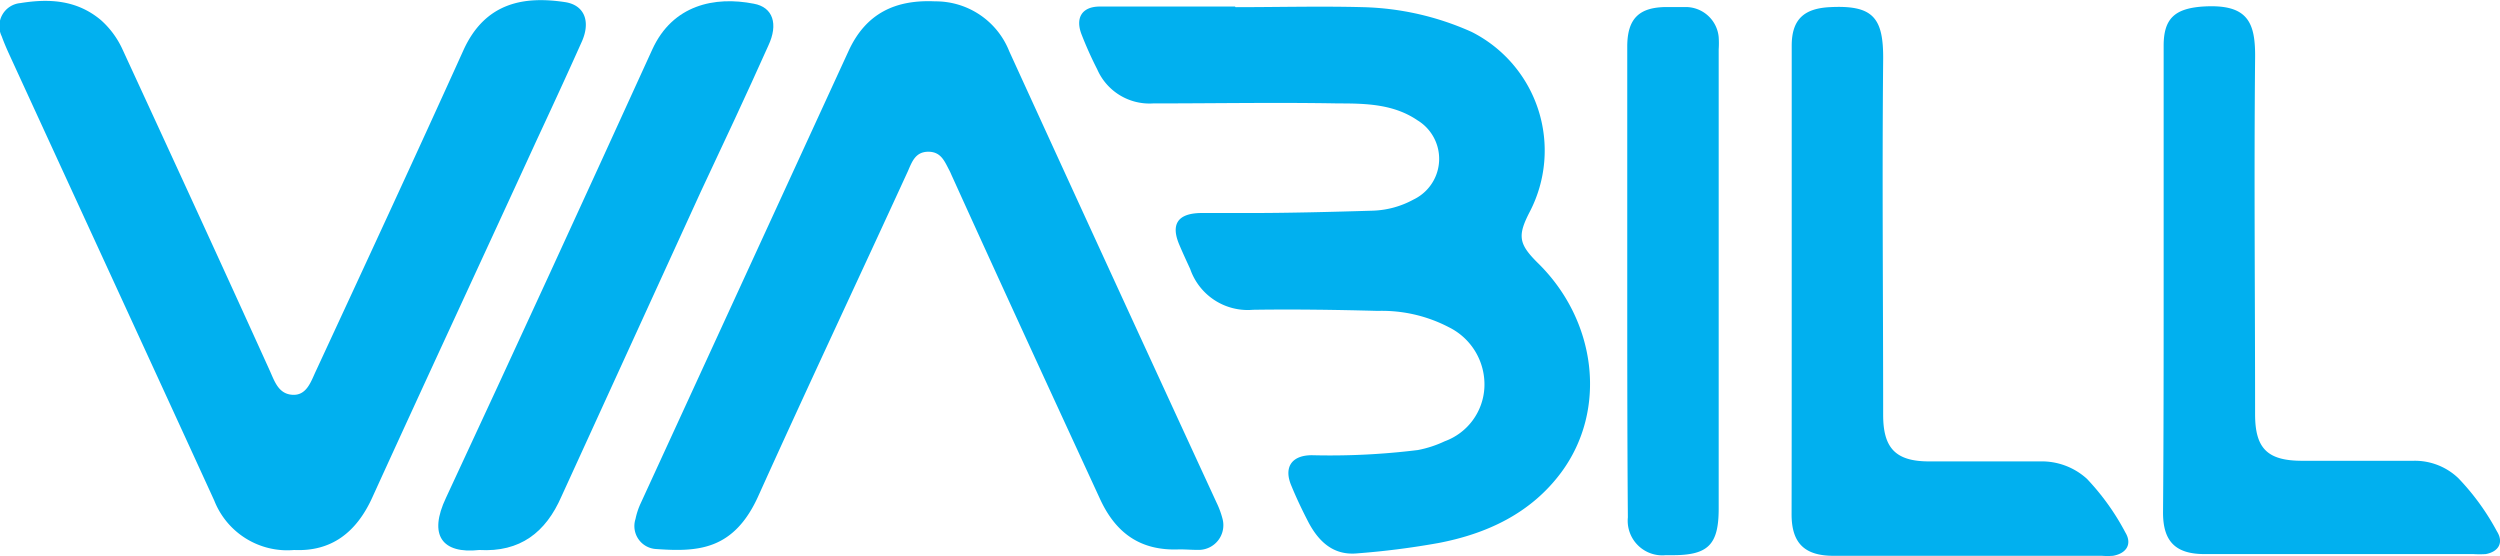
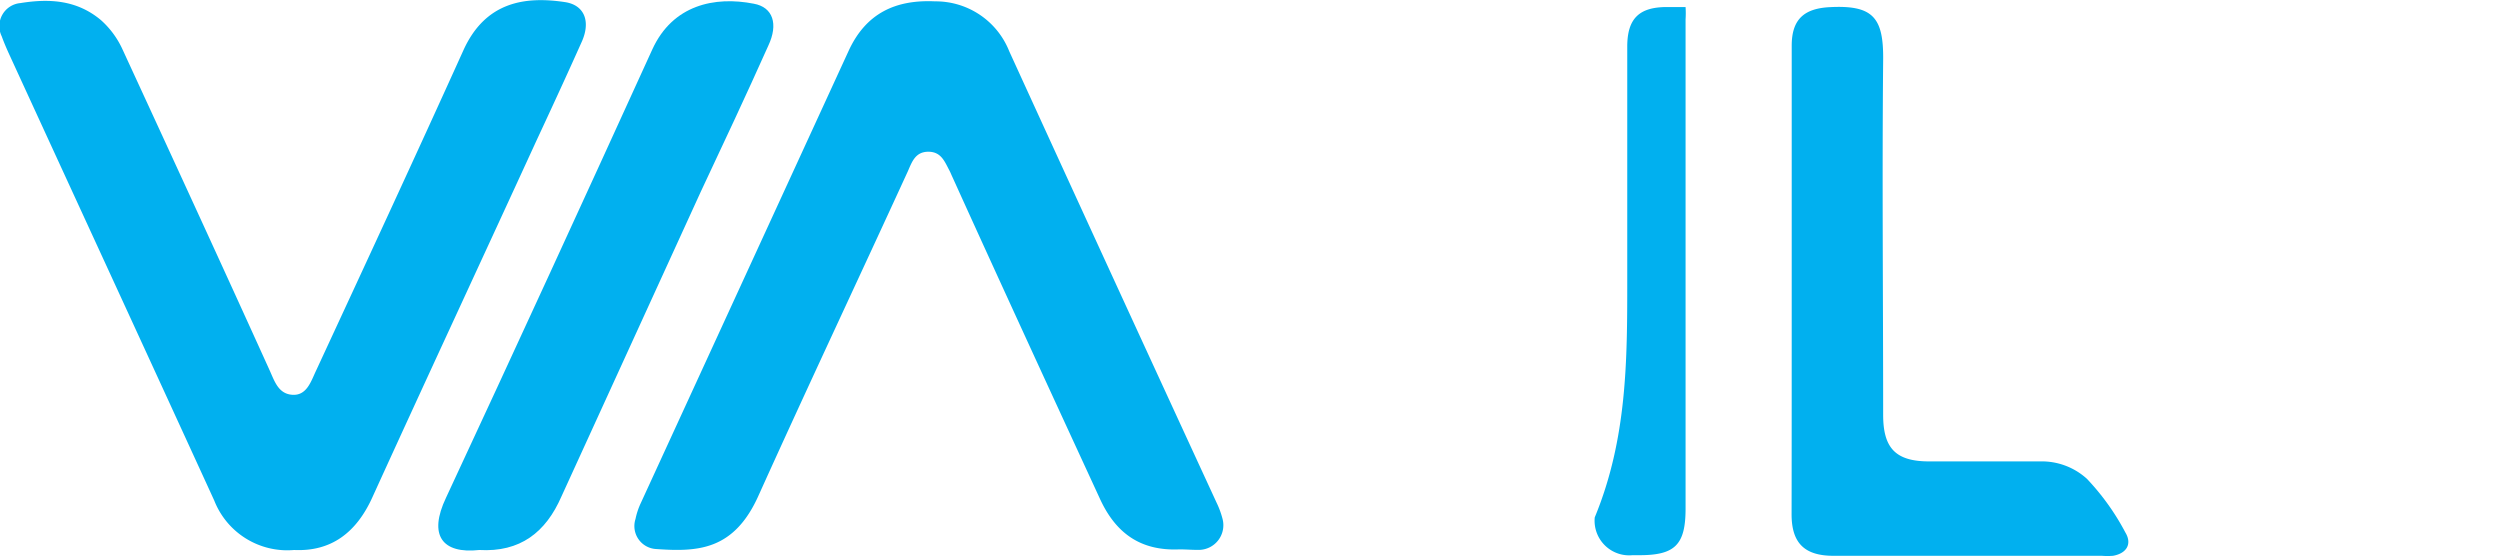
<svg xmlns="http://www.w3.org/2000/svg" id="Lag_1" data-name="Lag 1" viewBox="0 0 202.32 45">
  <defs>
    <style>.cls-1{fill:#01b0ef;}</style>
  </defs>
  <title>viabill</title>
-   <path class="cls-1" d="M100,.58c3.44,0,6.88-.09,10.32,0a22.83,22.83,0,0,1,8.77,2,10.75,10.75,0,0,1,4.71,14.56c-1,1.93-.9,2.59.61,4.1,4.81,4.67,5.7,11.92,1.93,17-2.45,3.3-6,4.95-9.9,5.7a64.94,64.94,0,0,1-6.69.85c-1.84.14-3-.94-3.82-2.45-.52-1-1-2-1.41-3-.66-1.51,0-2.5,1.65-2.5a57.8,57.8,0,0,0,8.58-.42,9,9,0,0,0,2.17-.71,4.89,4.89,0,0,0,3.21-4.38,5.16,5.16,0,0,0-2.88-4.85,11.71,11.71,0,0,0-5.75-1.32c-3.35-.09-6.74-.14-10.09-.09a4.93,4.93,0,0,1-5.09-3.3c-.28-.61-.57-1.23-.85-1.89-.75-1.7-.19-2.59,1.65-2.64H101c3.35,0,6.74-.09,10.09-.19a7.35,7.35,0,0,0,3.3-.9,3.65,3.65,0,0,0,.33-6.41c-1.93-1.32-4.19-1.37-6.41-1.37-5-.09-10,0-15,0A4.61,4.61,0,0,1,88.8,5.62a30.46,30.46,0,0,1-1.27-2.83C87,1.43,87.58.53,89,.53c3.68,0,7.31,0,10.94,0Z" />
  <path class="cls-1" d="M95.45,44.46c-3.16.14-5.18-1.32-6.46-4.15-4-8.67-8-17.35-11.92-26-.09-.19-.14-.33-.24-.52-.38-.71-.66-1.51-1.7-1.51s-1.32.8-1.65,1.56c-4,8.72-8.11,17.44-12.07,26.21-2,4.52-4.95,4.62-8.34,4.38A1.86,1.86,0,0,1,51.43,42a5.77,5.77,0,0,1,.42-1.27L68.68,4.11c1.41-3.06,3.82-4.15,7-4a6.4,6.4,0,0,1,6,4.05c5.56,12.16,11.17,24.37,16.78,36.53A7,7,0,0,1,98.94,42a2,2,0,0,1-1.84,2.5C96.53,44.51,96,44.46,95.45,44.46Z" />
  <path class="cls-1" d="M23.8,44.51a6.35,6.35,0,0,1-6.46-4C11.79,28.39,6.22,16.32.66,4.21.47,3.78.29,3.36.14,2.94A1.87,1.87,0,0,1,1.65.25C4-.13,6.22,0,8.16,1.62a7.14,7.14,0,0,1,1.7,2.26c4,8.67,8,17.35,11.92,26,.42.9.71,2,1.89,2.07s1.51-1.13,1.93-2c4-8.63,8-17.25,11.92-25.92,1.79-3.91,5-4.34,8.2-3.86,1.6.24,2.12,1.6,1.32,3.3-1.18,2.64-2.4,5.28-3.63,7.92C39,21,34.55,30.56,30.17,40.17,28.85,43.14,26.77,44.65,23.8,44.51Z" />
  <path class="cls-1" d="M145,22.64V3.69c0-2.12,1-3,3.06-3.11,3.54-.19,4.38.85,4.34,4.29-.09,9.57,0,19.14,0,28.7,0,2.69,1,3.77,3.72,3.77,3,0,6,0,9,0a5.43,5.43,0,0,1,3.77,1.41A19.5,19.5,0,0,1,172,43.09c.57.94.09,1.7-1,1.89a5.68,5.68,0,0,1-.9,0H148.38c-2.31,0-3.39-1-3.39-3.35C145,35.27,145,29,145,22.64Z" />
-   <path class="cls-1" d="M175.1,22.64V3.69c0-2.22.94-3,3.16-3.16,3.72-.24,4.29,1.32,4.24,4.29-.09,9.57,0,19.14,0,28.7,0,2.78,1,3.77,3.82,3.77h9a5.09,5.09,0,0,1,3.63,1.41A19.5,19.5,0,0,1,202.07,43c.57.9.14,1.65-.9,1.84a7.64,7.64,0,0,1-1,0H178.4c-2.31,0-3.35-1-3.35-3.35C175.1,35.27,175.1,29,175.1,22.64Z" />
  <path class="cls-1" d="M38.79,44.51c-3,.33-4.15-1.18-2.69-4.24C41.72,28.2,47.28,16.09,52.79,4,54.44.39,57.84-.32,61,.3c1.56.28,2,1.65,1.18,3.39-1.79,4-3.63,7.92-5.47,11.83Q51.1,27.82,45.44,40.17C44.17,43.09,42.09,44.7,38.79,44.51Z" />
-   <path class="cls-1" d="M131.69,22.73V3.78c0-2.26.94-3.21,3.21-3.21h1.51A2.68,2.68,0,0,1,139.09,3a7.61,7.61,0,0,1,0,1V41.16c0,2.92-.85,3.77-3.72,3.77h-.57a2.8,2.8,0,0,1-3.06-3.06C131.69,35.51,131.69,29.09,131.69,22.73Z" />
+   <path class="cls-1" d="M131.69,22.73V3.78c0-2.26.94-3.21,3.21-3.21h1.51a7.61,7.61,0,0,1,0,1V41.16c0,2.92-.85,3.77-3.72,3.77h-.57a2.8,2.8,0,0,1-3.06-3.06C131.69,35.51,131.69,29.09,131.69,22.73Z" />
</svg>